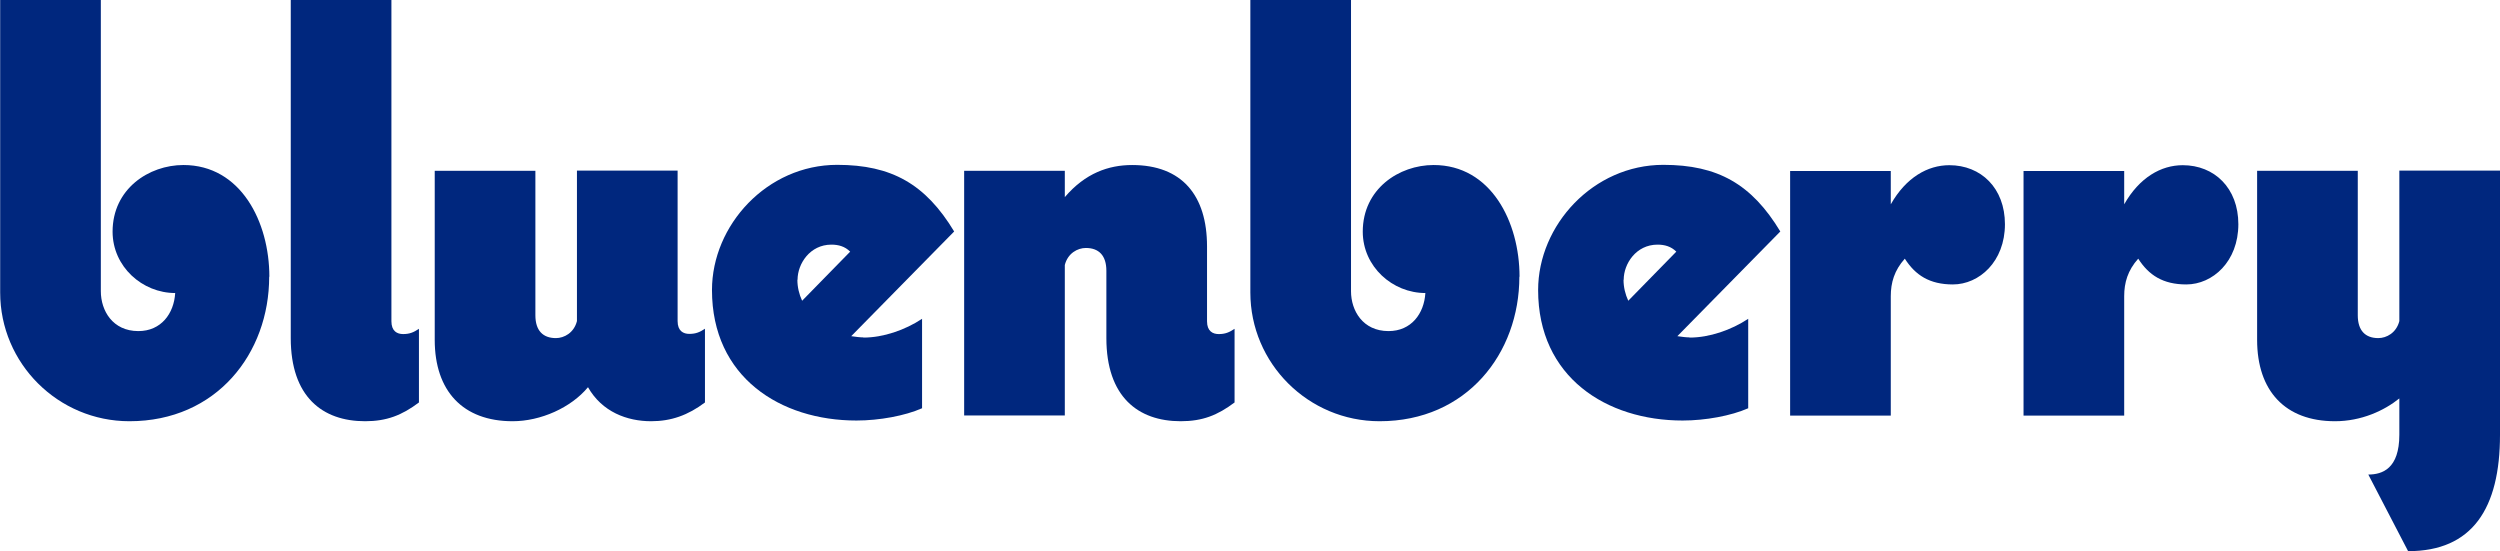
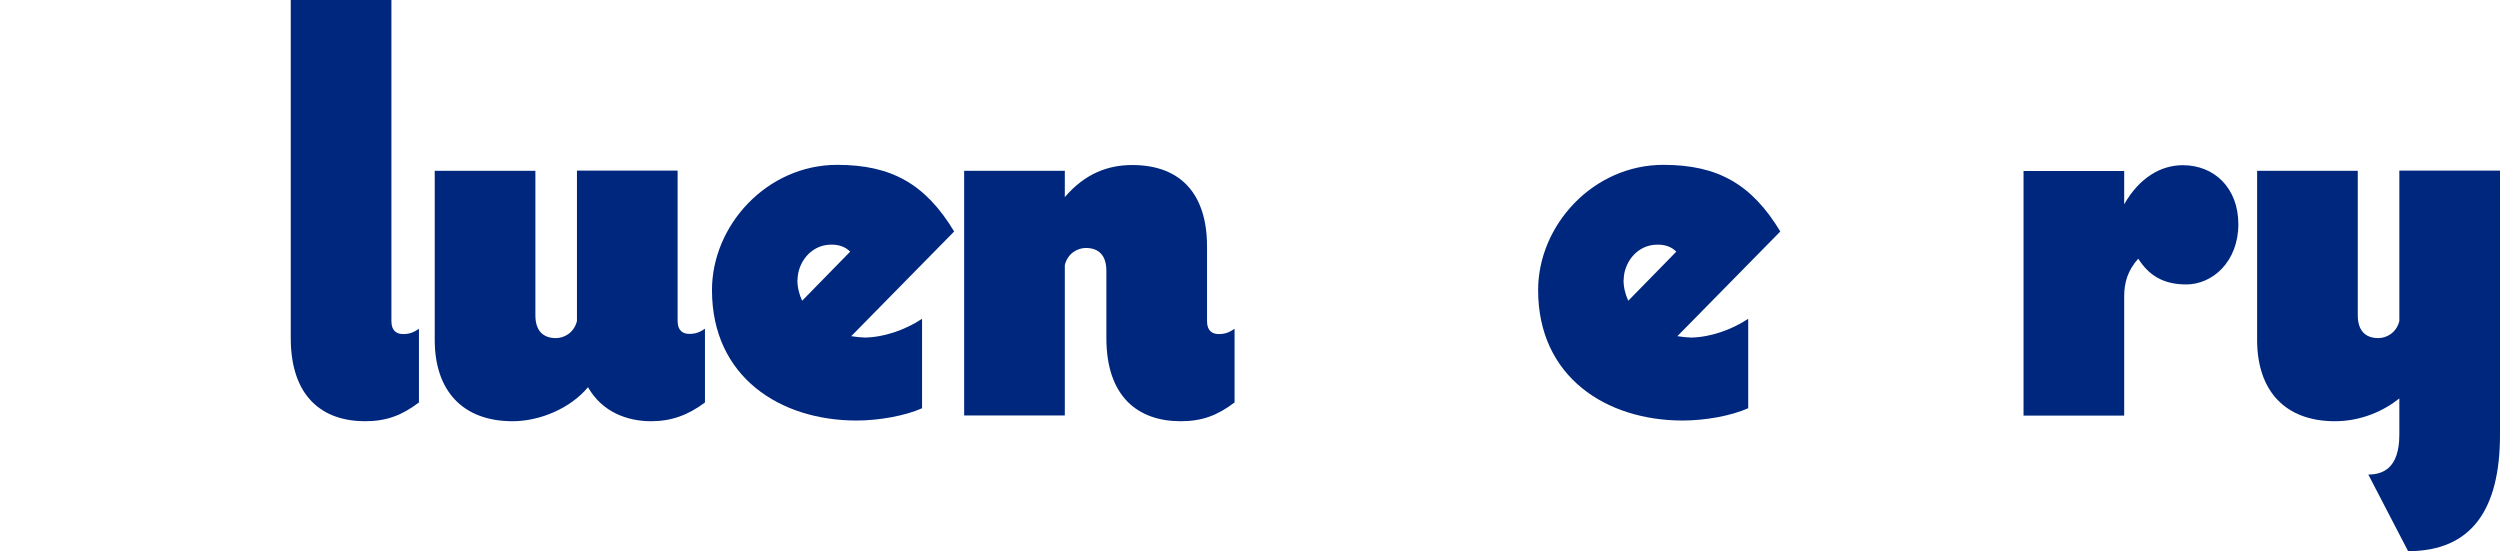
<svg xmlns="http://www.w3.org/2000/svg" id="Layer_1" data-name="Layer 1" viewBox="0 0 142.56 31.43">
  <defs>
    <style>
      .cls-1 {
        fill: #00277e;
        stroke-width: 0px;
      }
    </style>
  </defs>
-   <path class="cls-1" d="m15.35,15.78c0,4.37-3,8.24-7.97,8.24-4.07,0-7.37-3.3-7.37-7.34V0h5.74v16.61c0,1.1.67,2.27,2.14,2.27,1.3,0,2.03-1,2.1-2.17-1.87,0-3.57-1.5-3.57-3.5,0-2.44,2.07-3.8,4.04-3.8,3.27,0,4.9,3.24,4.9,6.37Z" />
  <path class="cls-1" d="m20.82,24.02c-2.44,0-4.24-1.4-4.24-4.74V0h5.74v18.32c0,.57.33.73.67.73.37,0,.6-.1.9-.3v4.2c-.97.73-1.84,1.07-3.07,1.07Z" />
  <path class="cls-1" d="m40.2,18.75v4.2c-.97.73-1.93,1.07-3.07,1.07-1.37,0-2.8-.53-3.6-1.94-.97,1.17-2.7,1.94-4.3,1.94-2.84,0-4.44-1.73-4.44-4.64v-9.64h5.74v8.24c0,.87.43,1.3,1.17,1.3.47,0,1.03-.3,1.2-.97v-8.58h5.74v8.58c0,.57.33.73.67.73.37,0,.6-.1.9-.3Z" />
  <path class="cls-1" d="m49.24,19.25c1.13,0,2.37-.43,3.34-1.07v5.1c-.97.43-2.44.7-3.74.7-4.34,0-8.24-2.47-8.24-7.44,0-3.7,3.14-7.14,7.14-7.14,3.1,0,5.04,1.1,6.67,3.8l-5.87,5.97c.23.03.47.07.7.07Zm-3.77-3.3c0,.43.1.83.27,1.2l2.74-2.8c-.3-.3-.67-.4-1.07-.4-1.23,0-1.93,1.1-1.93,2Z" />
  <path class="cls-1" d="m70.4,18.75v4.2c-.97.73-1.83,1.07-3.07,1.07-2.44,0-4.24-1.4-4.24-4.74v-3.84c0-.87-.43-1.3-1.17-1.3-.47,0-1.03.3-1.2.97v8.58h-5.74v-13.95h5.74v1.5c1.17-1.37,2.5-1.83,3.84-1.83,2.84,0,4.27,1.73,4.27,4.64v4.27c0,.57.33.73.67.73.37,0,.6-.1.9-.3Z" />
-   <path class="cls-1" d="m86.64,15.78c0,4.37-3,8.24-7.97,8.24-4.07,0-7.37-3.3-7.37-7.34V0h5.74v16.61c0,1.1.67,2.27,2.14,2.27,1.3,0,2.03-1,2.1-2.17-1.87,0-3.57-1.5-3.57-3.5,0-2.44,2.07-3.8,4.04-3.8,3.27,0,4.9,3.24,4.9,6.37Z" />
  <path class="cls-1" d="m96.35,19.25c1.13,0,2.37-.43,3.34-1.07v5.1c-.97.43-2.44.7-3.74.7-4.34,0-8.24-2.47-8.24-7.44,0-3.7,3.14-7.14,7.14-7.14,3.1,0,5.04,1.1,6.67,3.8l-5.87,5.97c.23.03.47.07.7.07Zm-3.77-3.3c0,.43.1.83.27,1.2l2.74-2.8c-.3-.3-.67-.4-1.07-.4-1.23,0-1.93,1.1-1.93,2Z" />
-   <path class="cls-1" d="m114.33,12.78c0,2.14-1.47,3.44-2.97,3.44-1.33,0-2.14-.53-2.74-1.47-.6.67-.8,1.37-.8,2.14v6.81h-5.74v-13.95h5.74v1.9c.87-1.53,2.1-2.23,3.34-2.23,1.8,0,3.17,1.3,3.17,3.37Z" />
  <path class="cls-1" d="m127.64,12.78c0,2.14-1.47,3.44-2.97,3.44-1.33,0-2.14-.53-2.74-1.47-.6.67-.8,1.37-.8,2.14v6.81h-5.74v-13.95h5.74v1.9c.87-1.53,2.1-2.23,3.34-2.23,1.8,0,3.17,1.3,3.17,3.37Z" />
  <path class="cls-1" d="m142.56,9.74v15.05c0,4.2-1.57,6.64-5.24,6.64l-2.27-4.37c.8,0,1.77-.33,1.77-2.27v-2.07c-.87.7-2.17,1.3-3.67,1.3-2.84,0-4.44-1.73-4.44-4.64v-9.64h5.74v8.24c0,.87.43,1.3,1.17,1.3.47,0,1.03-.3,1.2-.97v-8.58h5.74Z" />
</svg>